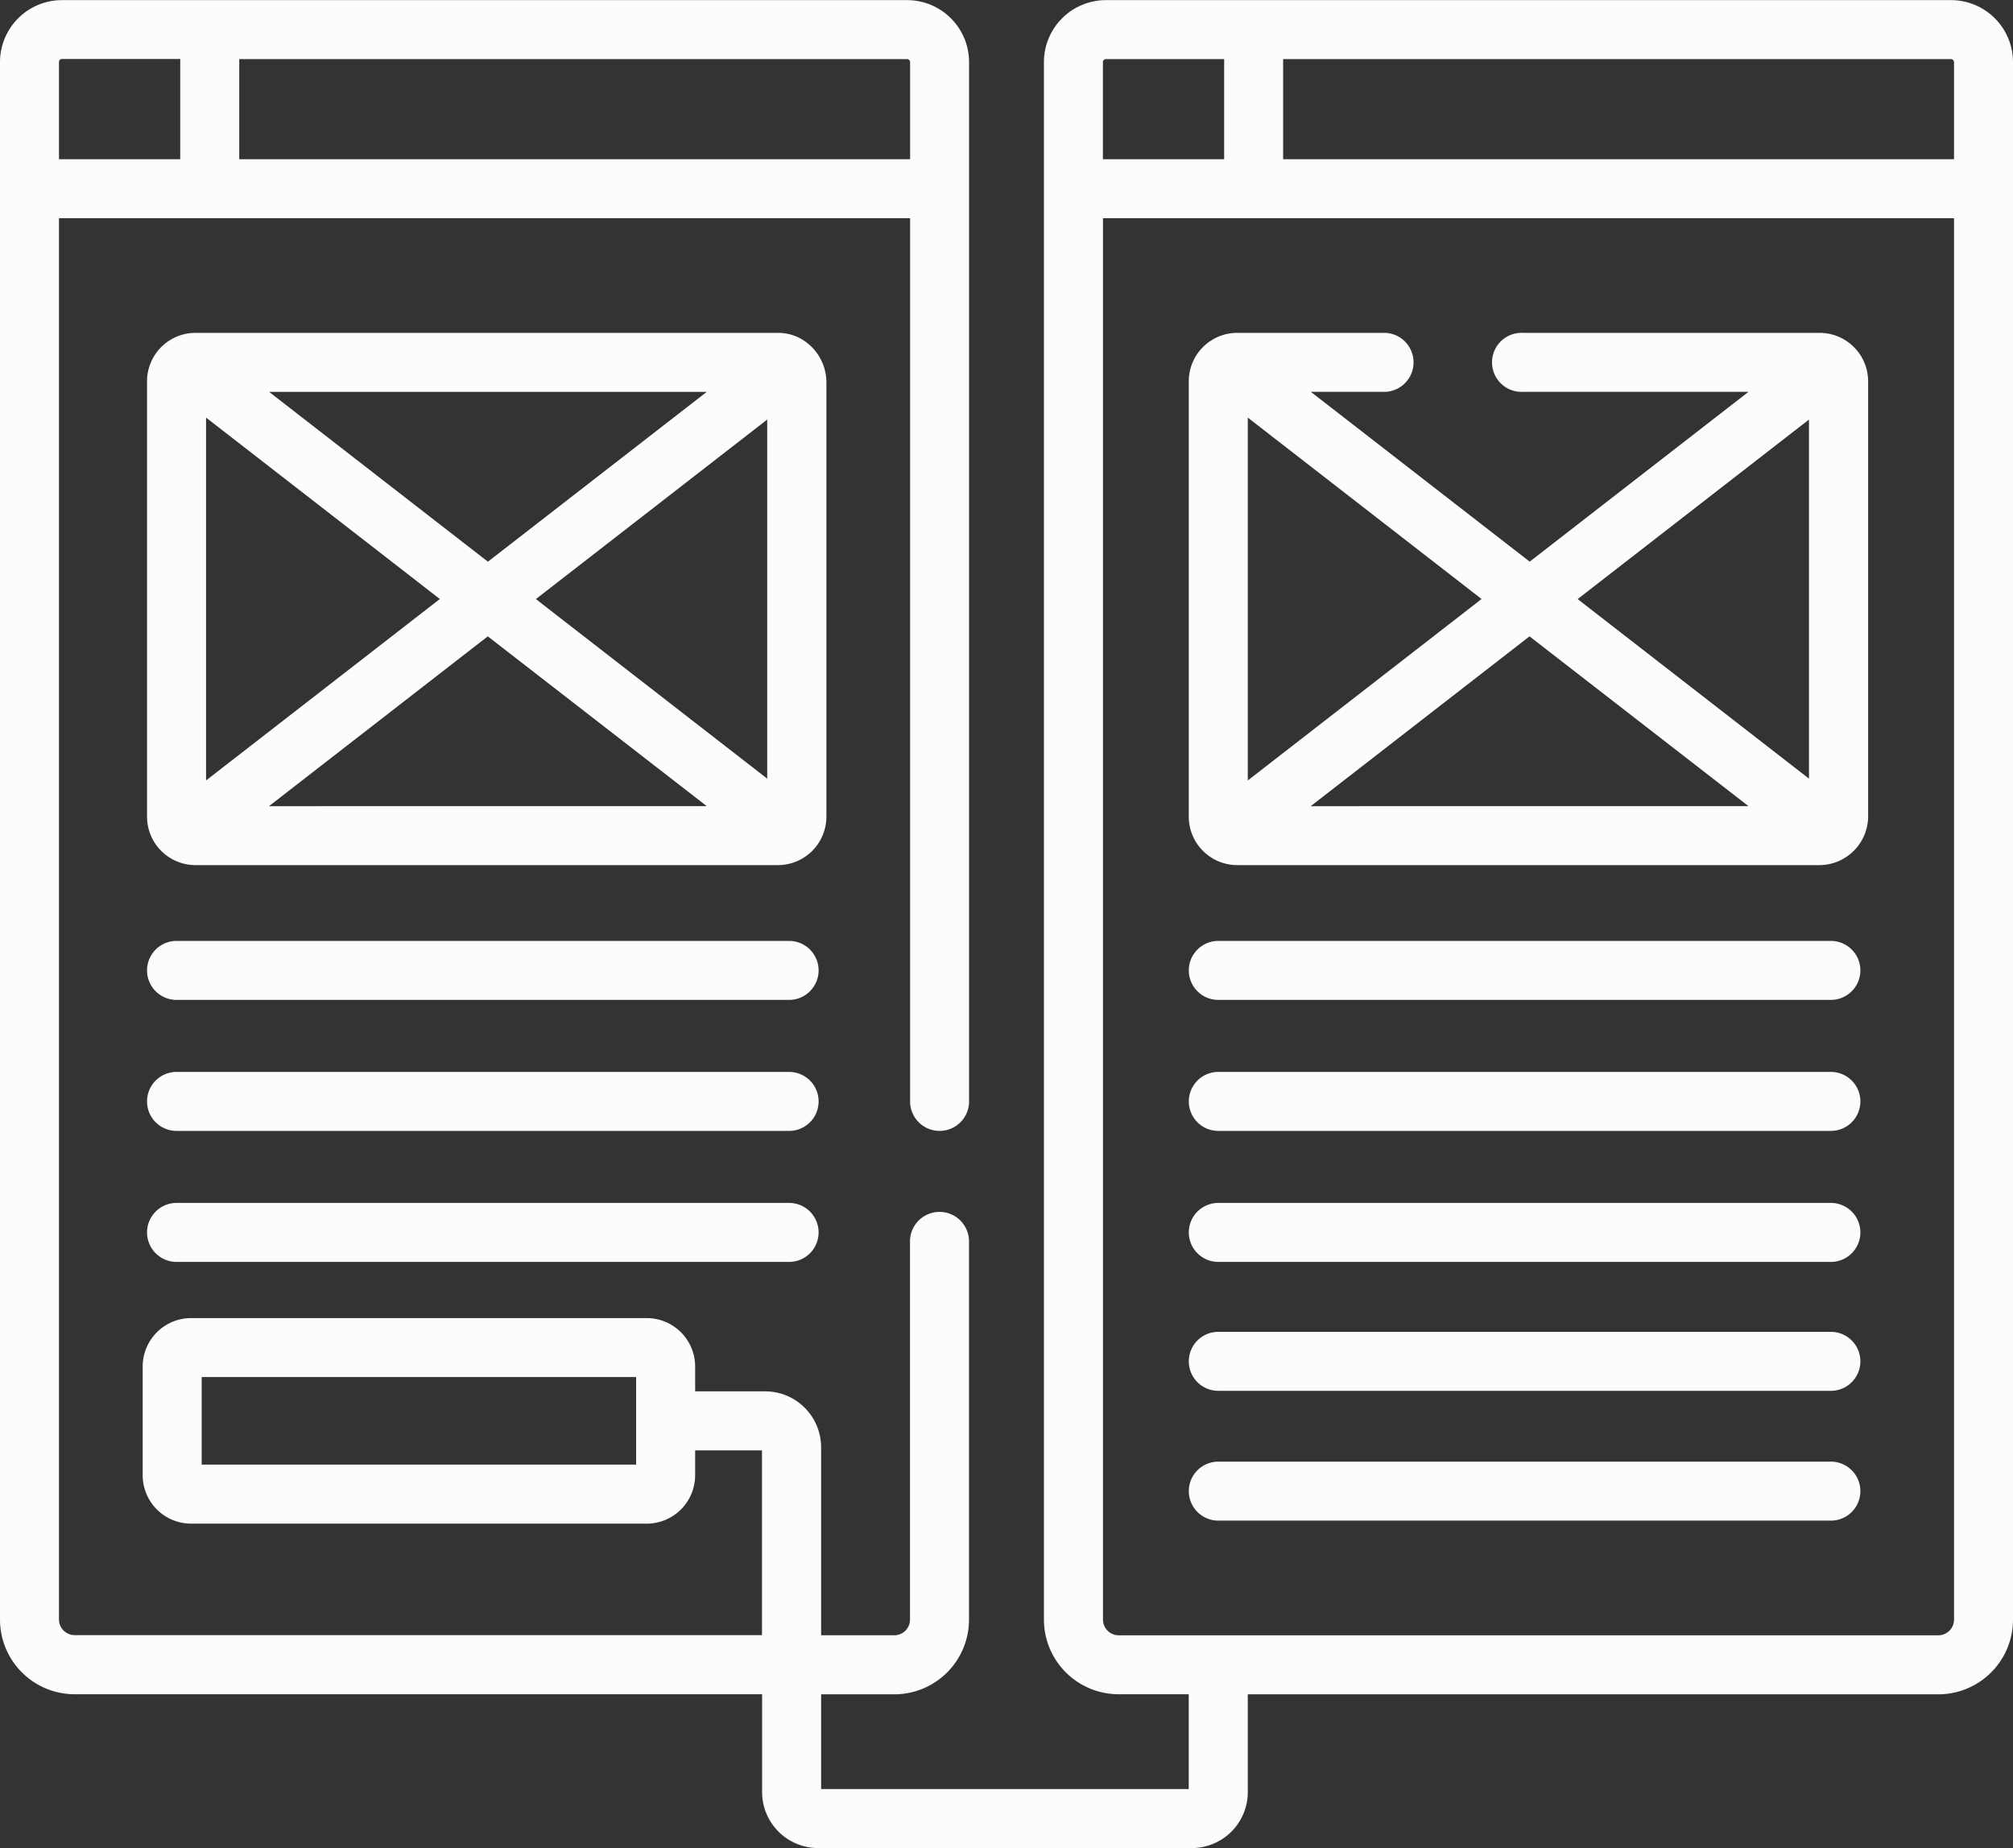
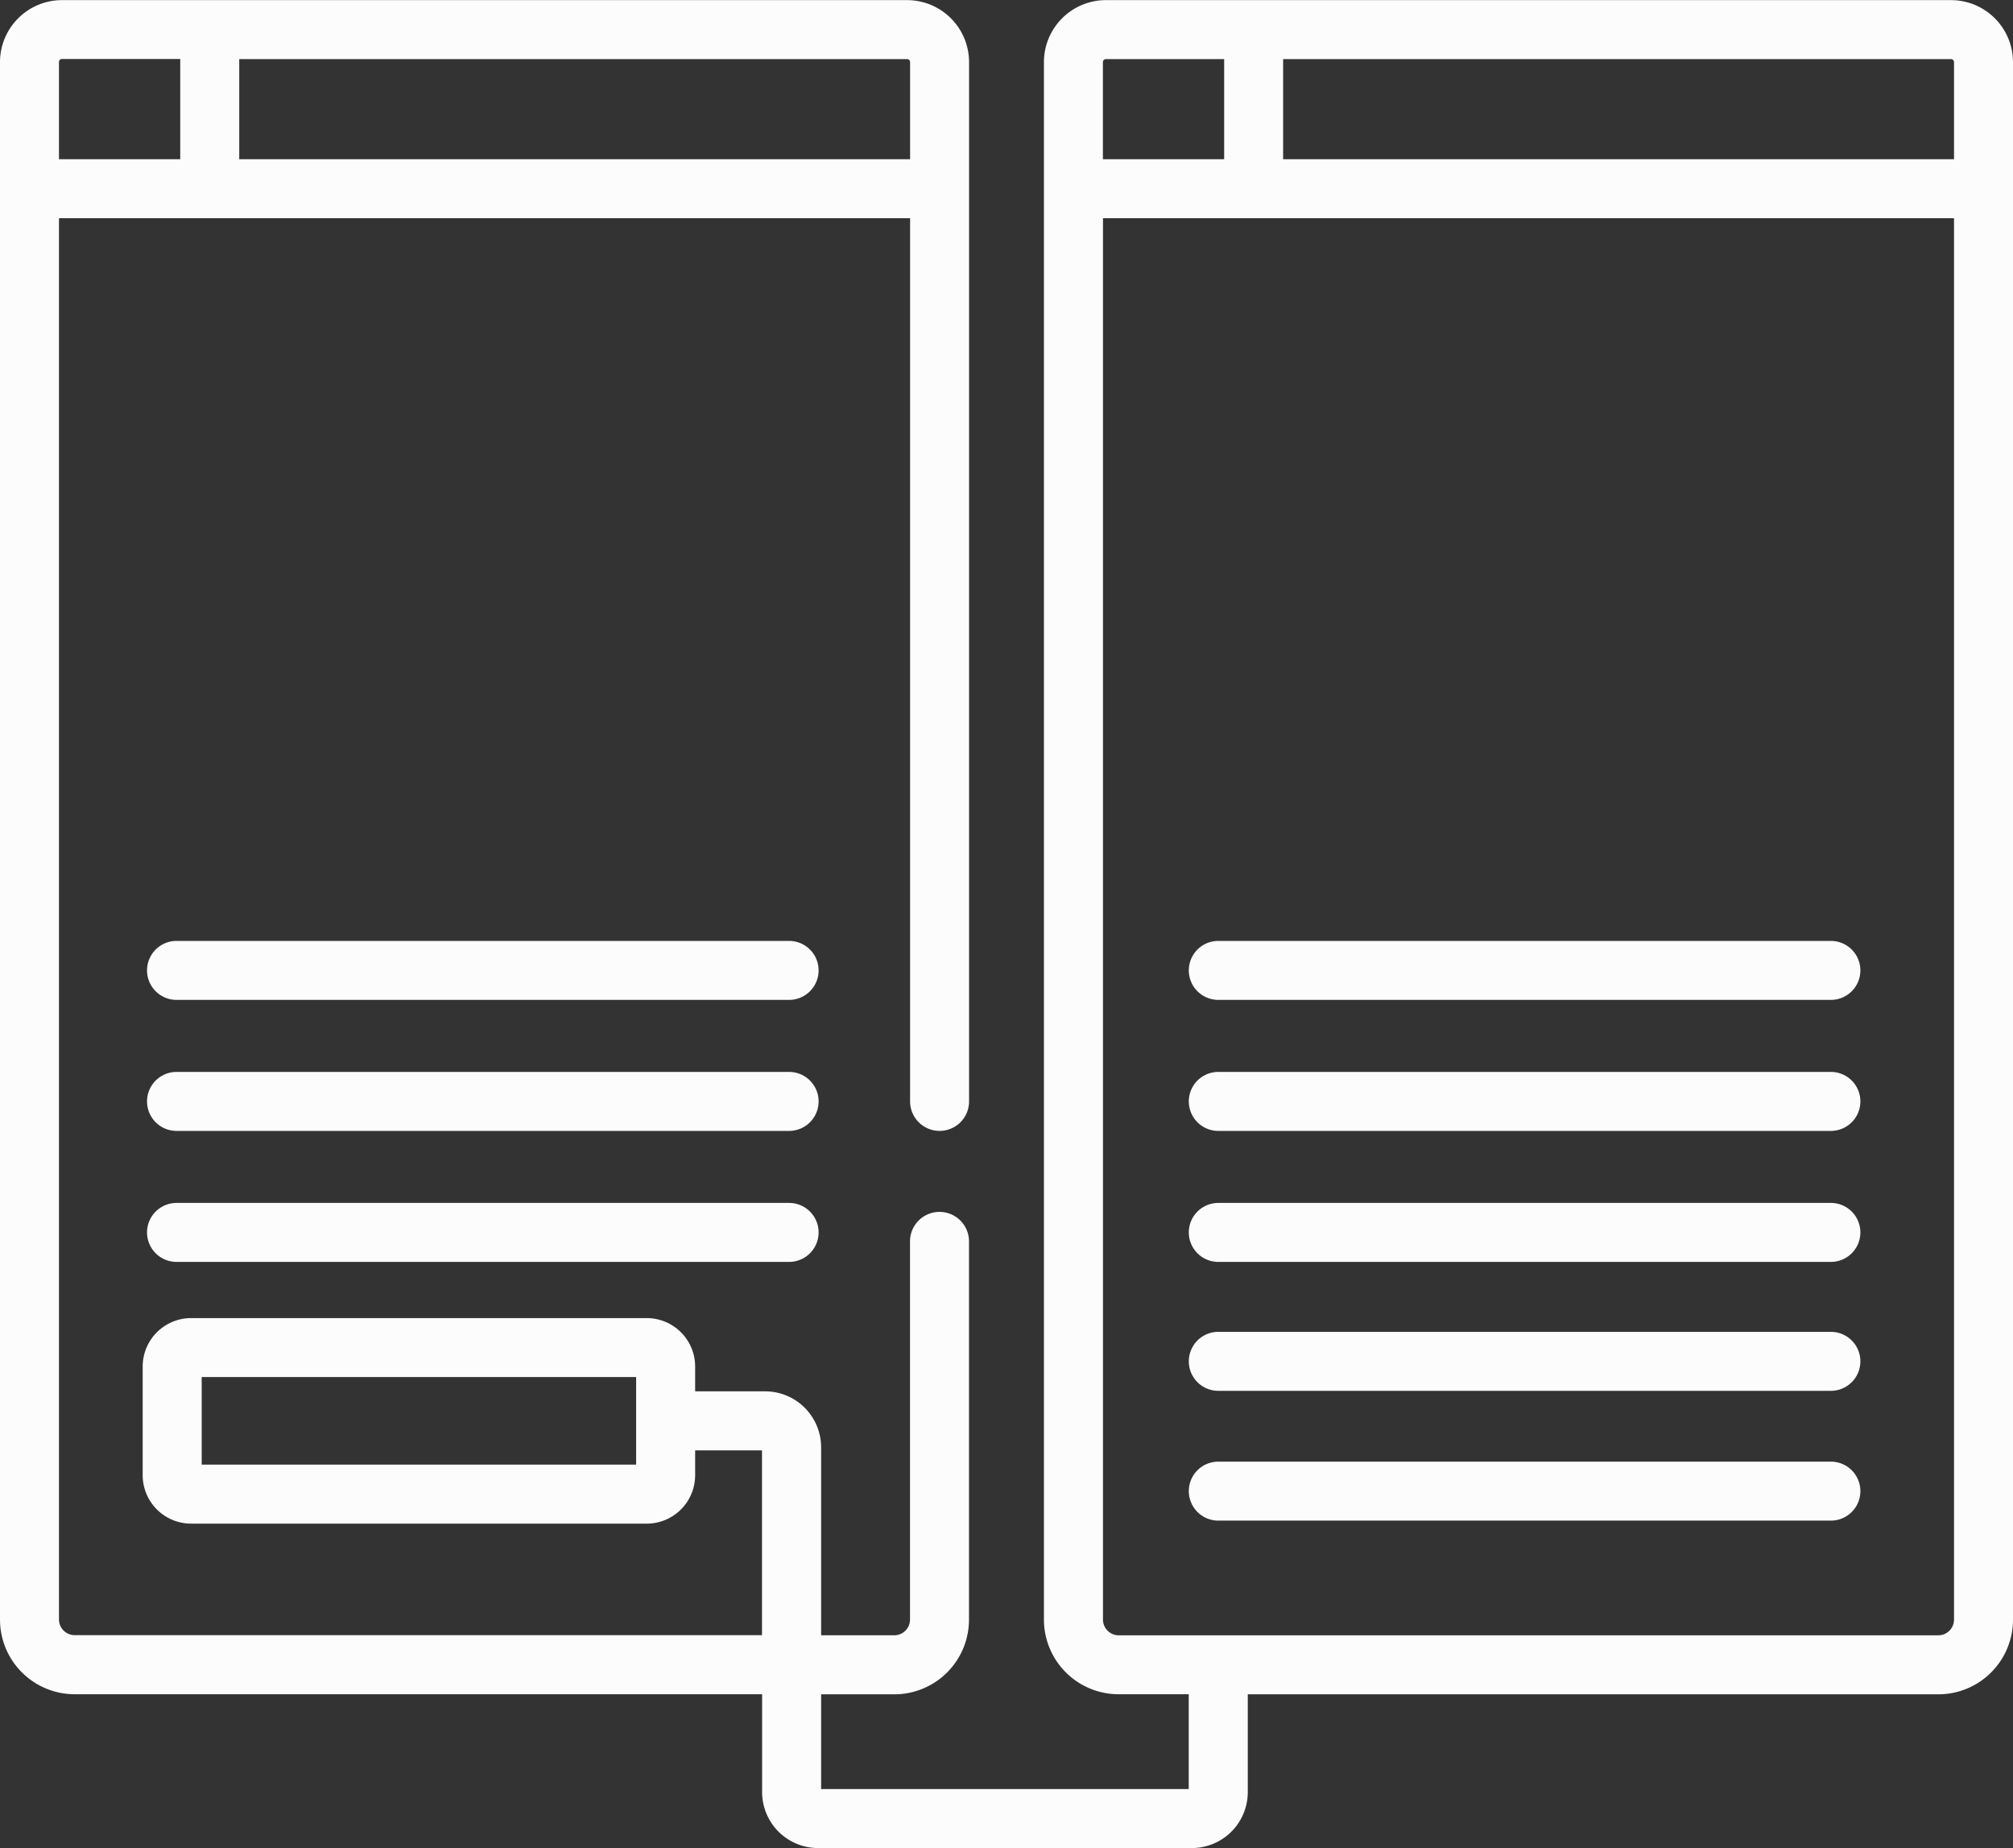
<svg xmlns="http://www.w3.org/2000/svg" id="Capa_1" data-name="Capa 1" viewBox="0 0 512 470.06">
  <rect x="0" y="0" width="512" height="470.06" fill="#333333" stroke="none" />
  <defs>
    <style>.cls-1{fill:#fcfcfc;}</style>
  </defs>
  <title>prototype</title>
  <path class="cls-1" d="M309.87,275.28H465.68a7.5,7.5,0,1,0,0-15H309.87a7.5,7.5,0,0,0,0,15Z" transform="translate(0 -20.97)" />
  <path class="cls-1" d="M309.87,308.6H465.68a7.5,7.5,0,0,0,0-15H309.87a7.5,7.5,0,0,0,0,15Z" transform="translate(0 -20.97)" />
  <path class="cls-1" d="M496.23,21H281.29a15.78,15.78,0,0,0-15.77,15.77V432.88a19,19,0,0,0,19,19h17.83V476H208.85V451.9h18.61a19,19,0,0,0,19-19V336.7a7.5,7.5,0,1,0-15,0v96.18a4,4,0,0,1-4,4H208.85V389.07a14.25,14.25,0,0,0-14.23-14.23H176.81v-6.32a12.33,12.33,0,0,0-12.31-12.31H48.6a12.33,12.33,0,0,0-12.31,12.31v27.66A12.33,12.33,0,0,0,48.6,408.49H164.5a12.33,12.33,0,0,0,12.31-12.31v-6.33h17v47H19a4,4,0,0,1-4-4V76.47H231.48V301.1a7.5,7.5,0,0,0,15,0V36.74A15.78,15.78,0,0,0,230.71,21H15.77A15.78,15.78,0,0,0,0,36.74V432.88a19,19,0,0,0,19,19H193.84v24.9A14.25,14.25,0,0,0,208.07,491h95.07a14.24,14.24,0,0,0,14.23-14.23V451.9H493a19,19,0,0,0,19-19V36.74A15.78,15.78,0,0,0,496.23,21ZM161.8,393.48H51.3V371.21H161.8ZM60.85,36H230.71a.78.78,0,0,1,.77.77V61.46H60.85ZM15,36.74a.77.77,0,0,1,.76-.77H45.84V61.46H15Zm482,0V61.46H326.36V36H496.23a.77.77,0,0,1,.76.77ZM281.29,36h30.07V61.46H280.52V36.74A.78.78,0,0,1,281.29,36ZM493,436.89H284.54a4,4,0,0,1-4-4V76.47H497V432.88A4,4,0,0,1,493,436.89Z" transform="translate(0 -20.97)" />
-   <path class="cls-1" d="M462.84,105.63H387.39a7.51,7.51,0,1,0,0,15h57.33l-55.65,43.19-55.66-43.19h19a7.51,7.51,0,0,0,0-15H314.68a12.33,12.33,0,0,0-12.32,12.31V228.71A12.34,12.34,0,0,0,314.68,241H462.84a12.43,12.43,0,0,0,12.31-12.31V117.94a12.34,12.34,0,0,0-12.31-12.31ZM317.37,127.18l59.46,46.14-59.46,46.15Zm16,98.83,55.66-43.19L444.72,226Zm126.74-7-58.84-45.67,58.84-45.66Z" transform="translate(0 -20.97)" />
  <path class="cls-1" d="M309.87,341.92H465.68a7.5,7.5,0,0,0,0-15H309.87a7.5,7.5,0,0,0,0,15Z" transform="translate(0 -20.97)" />
  <path class="cls-1" d="M309.87,374.71H465.68a7.5,7.5,0,0,0,0-15H309.87a7.5,7.5,0,0,0,0,15Z" transform="translate(0 -20.97)" />
  <path class="cls-1" d="M309.87,407.72H465.68a7.5,7.5,0,1,0,0-15H309.87a7.5,7.5,0,0,0,0,15Z" transform="translate(0 -20.97)" />
-   <path class="cls-1" d="M210.19,117.94a12.78,12.78,0,0,0-7.35-11.26,12.28,12.28,0,0,0-5-1.05H49.71A12.32,12.32,0,0,0,37.4,117.94V228.71A12.33,12.33,0,0,0,49.71,241H197.88a12.33,12.33,0,0,0,12.31-12.31V117.94Zm-30.43,2.7L124.1,163.83,68.45,120.64ZM52.41,127.18l59.46,46.14L52.41,219.47Zm16,98.83,55.66-43.19L179.76,226Zm126.73-7-58.84-45.67,58.84-45.66Z" transform="translate(0 -20.97)" />
  <path class="cls-1" d="M200.71,260.28H44.9a7.5,7.5,0,1,0,0,15H200.71a7.5,7.5,0,1,0,0-15Z" transform="translate(0 -20.97)" />
  <path class="cls-1" d="M200.71,293.6H44.9a7.5,7.5,0,1,0,0,15H200.71a7.5,7.5,0,1,0,0-15Z" transform="translate(0 -20.97)" />
  <path class="cls-1" d="M200.71,326.92H44.9a7.5,7.5,0,1,0,0,15H200.71a7.5,7.5,0,1,0,0-15Z" transform="translate(0 -20.97)" />
</svg>